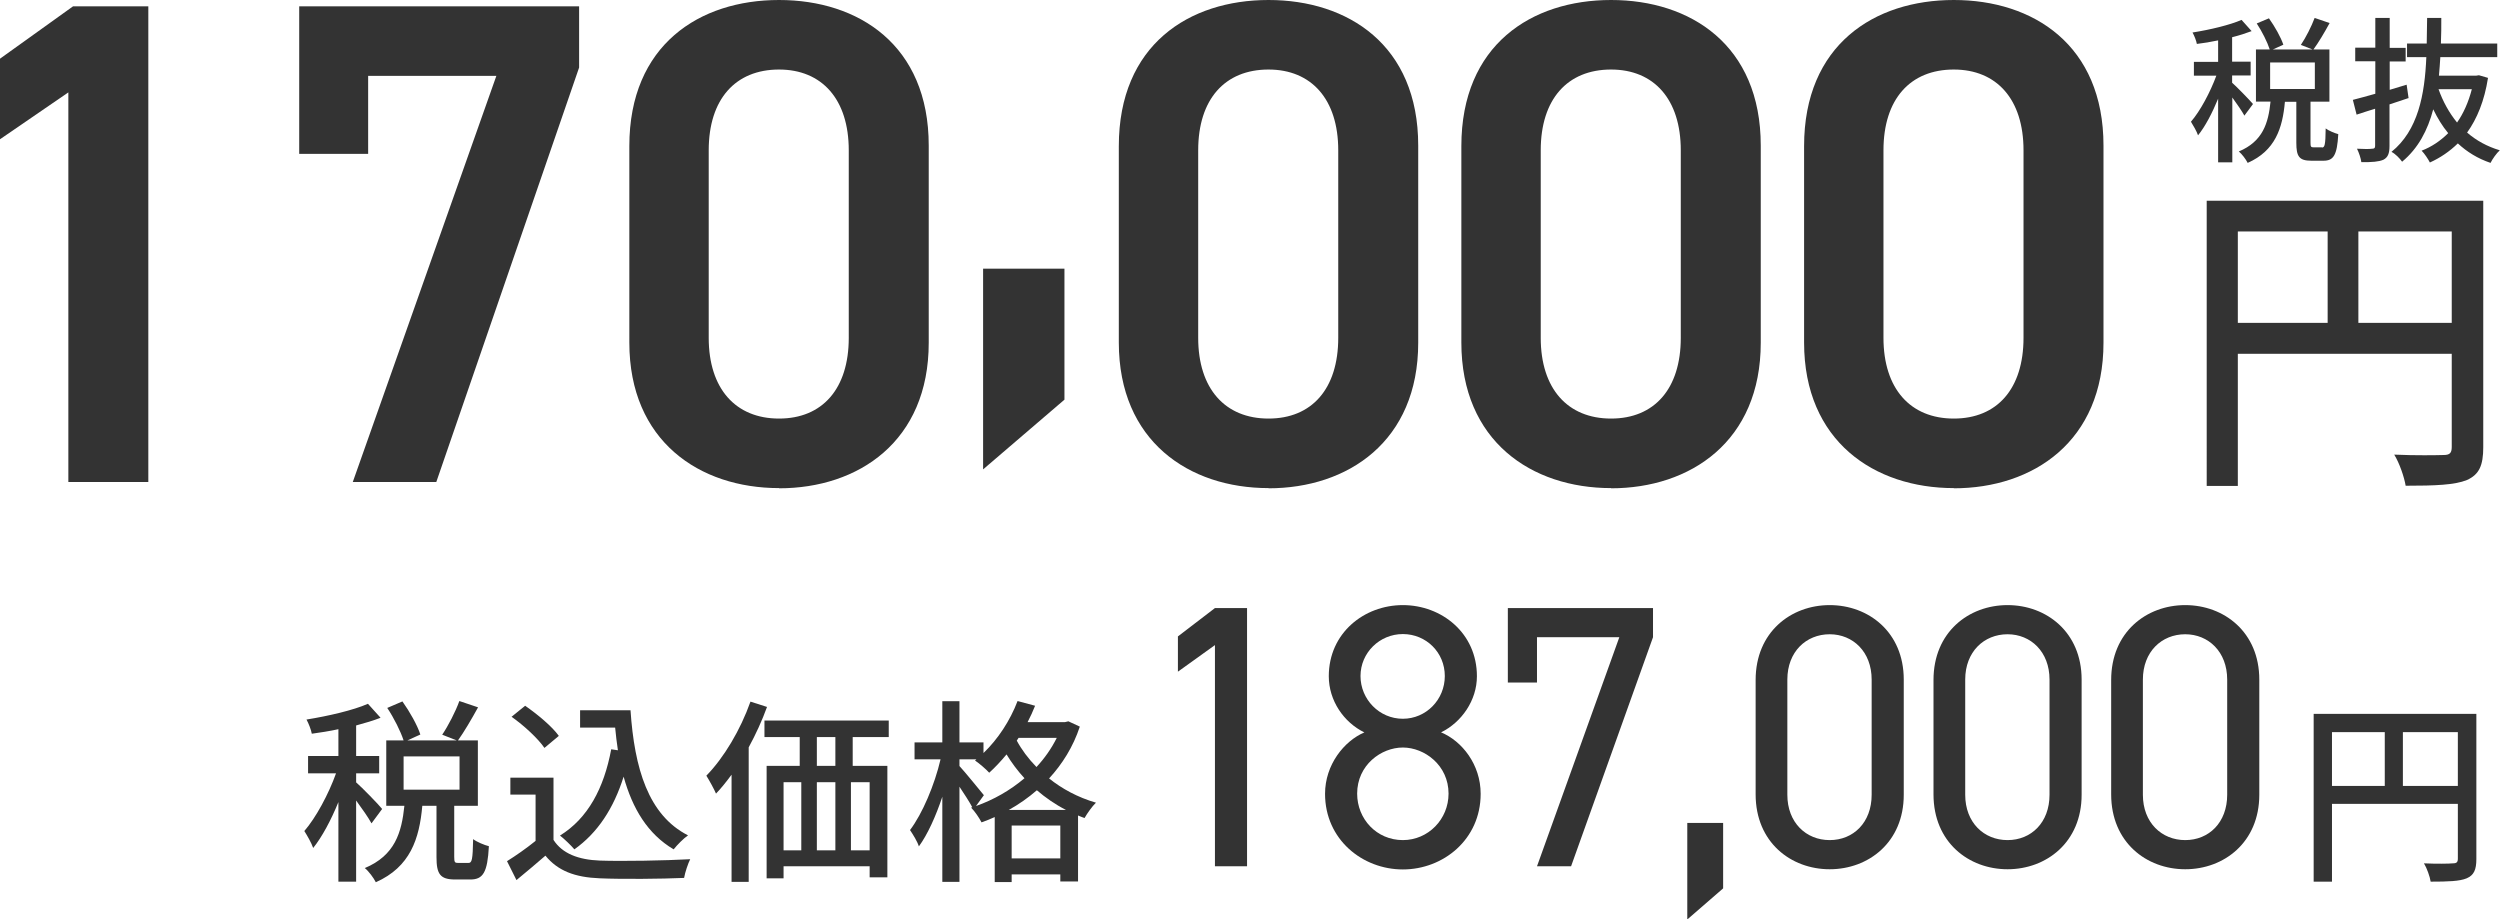
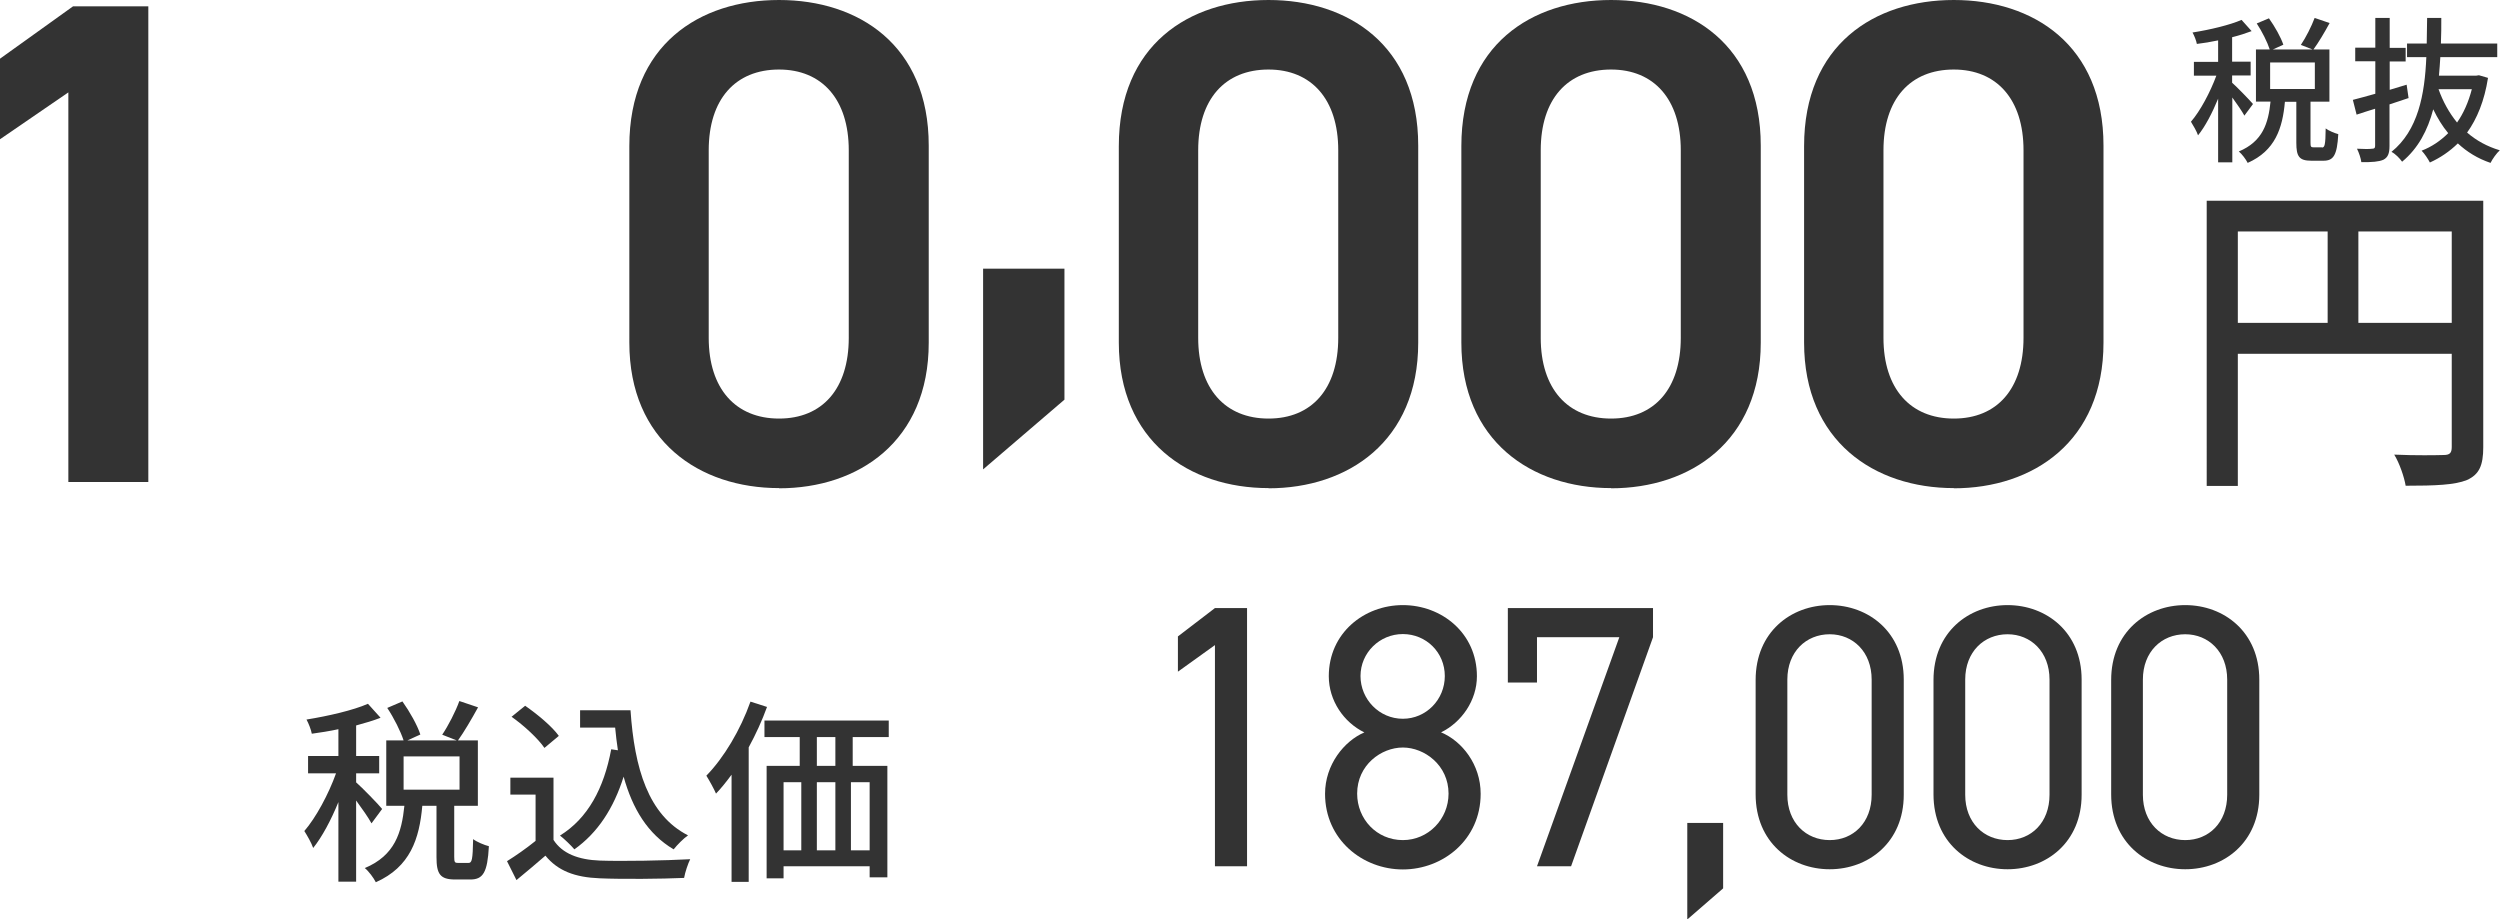
<svg xmlns="http://www.w3.org/2000/svg" id="_イヤー_2" viewBox="0 0 126.92 46.68">
  <defs>
    <style>.cls-1{fill:#333;}</style>
  </defs>
  <g id="other">
    <g>
      <g>
        <g>
          <path class="cls-1" d="M7.53,24.47H3.47V4.69L0,7.07V2.98L3.71,.32h3.82V24.47Z" />
-           <path class="cls-1" d="M15.19,7.81V.32h14.21V3.43l-7.25,21.04h-4.24L25.2,3.85h-6.51v3.96h-3.5Z" />
          <path class="cls-1" d="M39.55,24.78c-4.03,0-7.6-2.38-7.6-7.39V7.42c0-5.15,3.57-7.42,7.6-7.42s7.6,2.28,7.6,7.39v10.01c0,5.01-3.57,7.39-7.6,7.39Zm0-21.25c-2.21,0-3.57,1.5-3.57,4.1v9.52c0,2.59,1.37,4.1,3.57,4.1s3.54-1.51,3.54-4.1V7.63c0-2.59-1.36-4.1-3.54-4.1Z" />
          <path class="cls-1" d="M54.04,20.29l-4.13,3.54V13.64h4.13v6.65Z" />
          <path class="cls-1" d="M64.4,24.78c-4.03,0-7.6-2.38-7.6-7.39V7.42c0-5.15,3.57-7.42,7.6-7.42s7.6,2.28,7.6,7.39v10.01c0,5.01-3.57,7.39-7.6,7.39Zm0-21.25c-2.21,0-3.57,1.5-3.57,4.1v9.52c0,2.59,1.37,4.1,3.57,4.1s3.54-1.51,3.54-4.1V7.63c0-2.59-1.36-4.1-3.54-4.1Z" />
          <path class="cls-1" d="M81.79,24.78c-4.03,0-7.6-2.38-7.6-7.39V7.42c0-5.15,3.57-7.42,7.6-7.42s7.6,2.28,7.6,7.39v10.01c0,5.01-3.57,7.39-7.6,7.39Zm0-21.25c-2.21,0-3.57,1.5-3.57,4.1v9.52c0,2.59,1.37,4.1,3.57,4.1s3.54-1.51,3.54-4.1V7.63c0-2.59-1.36-4.1-3.54-4.1Z" />
          <path class="cls-1" d="M99.19,24.78c-4.03,0-7.6-2.38-7.6-7.39V7.42c0-5.15,3.57-7.42,7.6-7.42s7.6,2.28,7.6,7.39v10.01c0,5.01-3.57,7.39-7.6,7.39Zm0-21.25c-2.21,0-3.57,1.5-3.57,4.1v9.52c0,2.59,1.37,4.1,3.57,4.1s3.54-1.51,3.54-4.1V7.63c0-2.59-1.36-4.1-3.54-4.1Z" />
        </g>
        <path class="cls-1" d="M126.07,22.7c0,.92-.2,1.39-.83,1.67-.61,.25-1.6,.29-3.11,.29-.07-.44-.32-1.16-.58-1.58,1.09,.05,2.18,.03,2.5,.02,.32,0,.42-.1,.42-.41v-4.73h-10.86v6.71h-1.58V10.19h14.04v12.51Zm-12.46-6.31h4.56v-4.64h-4.56v4.64Zm10.86,0v-4.64h-4.74v4.64h4.74Z" />
        <g>
          <path class="cls-1" d="M113.95,5.88c-.12-.22-.38-.6-.62-.93v3.29h-.72v-3.23c-.3,.73-.66,1.42-1.02,1.86-.07-.21-.25-.51-.36-.69,.47-.54,.98-1.5,1.29-2.34h-1.14v-.7h1.23v-1.09c-.37,.08-.74,.14-1.08,.18-.03-.17-.13-.42-.22-.58,.89-.14,1.89-.38,2.49-.64l.51,.57c-.29,.11-.63,.22-.99,.31v1.24h.94v.7h-.94v.37c.23,.2,.91,.9,1.06,1.08l-.43,.58Zm3.93,1.61c.14,0,.18-.12,.19-.97,.14,.11,.45,.24,.64,.29-.06,1.07-.24,1.35-.75,1.35h-.62c-.62,0-.76-.22-.76-.91v-2.08h-.58c-.12,1.34-.49,2.48-1.89,3.1-.09-.18-.29-.45-.45-.58,1.22-.51,1.5-1.44,1.61-2.53h-.74V2.51h.7c-.12-.37-.39-.91-.66-1.32l.62-.26c.3,.42,.61,.97,.73,1.34l-.53,.24h2.01l-.59-.23c.25-.37,.54-.94,.7-1.37l.76,.26c-.26,.48-.57,1-.82,1.34h.81v2.65h-.96v2.07c0,.22,.02,.25,.16,.25h.42Zm-2.63-2.97h2.27v-1.35h-2.27v1.35Z" />
          <path class="cls-1" d="M122.27,4.98c-.31,.1-.64,.22-.96,.32v2.11c0,.38-.08,.58-.31,.7-.23,.1-.58,.13-1.12,.12-.02-.18-.12-.48-.22-.68,.34,.02,.66,.02,.77,0,.11,0,.15-.03,.15-.15v-1.88c-.34,.1-.66,.21-.94,.3l-.19-.75c.32-.08,.71-.19,1.14-.31v-1.65h-1.02v-.69h1.02V.91h.73v1.52h.81v.69h-.81v1.44c.29-.09,.58-.18,.86-.26l.1,.69Zm4.04-1.02c-.18,1.15-.55,2.06-1.06,2.77,.46,.4,1.02,.71,1.66,.9-.16,.14-.38,.45-.47,.64-.65-.22-1.2-.56-1.66-.99-.42,.41-.89,.73-1.42,.97-.09-.18-.28-.46-.42-.6,.5-.19,.96-.5,1.35-.89-.3-.36-.54-.76-.76-1.21-.28,1.06-.76,1.98-1.58,2.66-.12-.17-.34-.4-.54-.5,1.35-1.09,1.69-2.9,1.77-4.81h-.98v-.69h1c0-.44,.02-.87,.02-1.3h.72c0,.43,0,.86-.02,1.3h2.86v.69h-2.89c-.02,.32-.04,.63-.07,.94h1.9l.13-.02,.45,.13Zm-2.51,.57c.22,.62,.54,1.2,.94,1.69,.33-.47,.58-1.04,.75-1.69h-1.7Z" />
        </g>
      </g>
      <g>
-         <path class="cls-1" d="M125.72,43.61c0,.54-.12,.82-.49,.98-.36,.15-.94,.17-1.83,.17-.04-.26-.19-.68-.34-.93,.64,.03,1.28,.02,1.47,0,.19,0,.25-.06,.25-.24v-2.78h-6.39v3.95h-.93v-8.52h8.26v7.36Zm-7.33-3.71h2.68v-2.73h-2.68v2.73Zm6.39,0v-2.73h-2.79v2.73h2.79Z" />
        <g>
          <path class="cls-1" d="M63.31,43.98h-1.63v-11.23l-1.88,1.35v-1.79l1.88-1.44h1.63v13.11Z" />
          <path class="cls-1" d="M69.26,37.18c-1.04-.51-1.8-1.61-1.8-2.85,0-2.19,1.79-3.61,3.76-3.61s3.76,1.42,3.76,3.61c0,1.23-.78,2.34-1.82,2.85,1.06,.44,2.01,1.63,2.01,3.12,0,2.32-1.9,3.84-3.95,3.84s-3.95-1.52-3.95-3.84c0-1.48,.97-2.68,2-3.12Zm1.96,5.47c1.29,0,2.32-1.06,2.32-2.36,0-1.44-1.22-2.34-2.32-2.34s-2.32,.89-2.32,2.34c0,1.29,.99,2.36,2.32,2.36Zm0-6.16c1.18,0,2.13-.97,2.13-2.17s-.95-2.13-2.13-2.13-2.15,.95-2.15,2.13,.95,2.17,2.15,2.17Z" />
-           <path class="cls-1" d="M76.55,34.65v-3.78h7.37v1.48l-4.16,11.63h-1.73l4.18-11.63h-4.18v2.3h-1.48Z" />
+           <path class="cls-1" d="M76.55,34.65v-3.78h7.37v1.48l-4.16,11.63h-1.73l4.18-11.63h-4.18v2.3h-1.48" />
          <path class="cls-1" d="M87.48,45.1l-1.82,1.58v-4.9h1.82v3.32Z" />
          <path class="cls-1" d="M96.65,40.35c0,2.41-1.79,3.78-3.76,3.78s-3.76-1.37-3.76-3.8v-5.81c0-2.43,1.79-3.8,3.76-3.8s3.76,1.37,3.76,3.78v5.85Zm-3.76-8.15c-1.2,0-2.15,.89-2.15,2.3v5.85c0,1.41,.95,2.3,2.15,2.3s2.13-.89,2.13-2.3v-5.85c0-1.41-.95-2.3-2.13-2.3Z" />
          <path class="cls-1" d="M105.68,40.35c0,2.41-1.79,3.78-3.76,3.78s-3.76-1.37-3.76-3.8v-5.81c0-2.43,1.79-3.8,3.76-3.8s3.76,1.37,3.76,3.78v5.85Zm-3.76-8.15c-1.2,0-2.15,.89-2.15,2.3v5.85c0,1.41,.95,2.3,2.15,2.3s2.13-.89,2.13-2.3v-5.85c0-1.41-.95-2.3-2.13-2.3Z" />
          <path class="cls-1" d="M114.7,40.35c0,2.41-1.79,3.78-3.76,3.78s-3.76-1.37-3.76-3.8v-5.81c0-2.43,1.79-3.8,3.76-3.8s3.76,1.37,3.76,3.78v5.85Zm-3.76-8.15c-1.2,0-2.15,.89-2.15,2.3v5.85c0,1.41,.95,2.3,2.15,2.3s2.13-.89,2.13-2.3v-5.85c0-1.41-.95-2.3-2.13-2.3Z" />
        </g>
      </g>
      <g>
        <path class="cls-1" d="M18.86,41.8c-.15-.28-.48-.75-.78-1.16v4.12h-.9v-4.04c-.37,.91-.83,1.77-1.28,2.33-.09-.26-.31-.64-.45-.86,.59-.68,1.23-1.87,1.61-2.93h-1.42v-.88h1.54v-1.36c-.46,.1-.92,.17-1.35,.23-.04-.21-.16-.52-.27-.72,1.11-.18,2.37-.47,3.12-.8l.64,.71c-.36,.14-.79,.27-1.24,.39v1.55h1.17v.88h-1.17v.46c.29,.25,1.14,1.12,1.32,1.35l-.54,.73Zm4.92,2.01c.18,0,.22-.15,.24-1.21,.18,.14,.56,.3,.8,.36-.07,1.34-.3,1.69-.94,1.69h-.77c-.77,0-.95-.28-.95-1.14v-2.6h-.72c-.15,1.68-.61,3.1-2.36,3.88-.11-.22-.36-.56-.56-.72,1.53-.64,1.87-1.8,2.01-3.16h-.92v-3.32h.88c-.15-.46-.49-1.14-.83-1.65l.77-.33c.37,.52,.76,1.21,.91,1.68l-.66,.3h2.51l-.74-.29c.31-.46,.68-1.18,.87-1.71l.95,.32c-.33,.6-.71,1.25-1.02,1.68h1.01v3.32h-1.2v2.59c0,.28,.03,.31,.2,.31h.52Zm-3.29-3.72h2.84v-1.69h-2.84v1.69Z" />
        <path class="cls-1" d="M28.1,42.64c.44,.69,1.26,1.01,2.36,1.05,1.11,.04,3.33,0,4.58-.07-.11,.22-.26,.66-.31,.95-1.13,.05-3.14,.07-4.28,.02-1.27-.05-2.13-.38-2.76-1.15-.47,.41-.95,.81-1.47,1.24l-.48-.96c.45-.28,.98-.65,1.45-1.03v-2.35h-1.28v-.86h2.19v3.16Zm-.46-4.67c-.32-.47-1.04-1.14-1.67-1.58l.69-.56c.62,.43,1.37,1.05,1.71,1.53l-.73,.61Zm4.37-1.91c.2,2.95,.9,5.32,2.92,6.35-.22,.15-.55,.48-.73,.71-1.32-.78-2.09-2.07-2.54-3.69-.51,1.62-1.32,2.85-2.5,3.69-.15-.18-.51-.53-.73-.7,1.42-.88,2.23-2.4,2.6-4.38l.34,.05c-.06-.37-.1-.76-.14-1.15h-1.78v-.88h2.56Z" />
        <path class="cls-1" d="M38.94,35.89c-.25,.69-.57,1.39-.93,2.05v6.83h-.87v-5.44c-.26,.35-.52,.68-.79,.96-.08-.2-.35-.69-.49-.91,.89-.91,1.73-2.32,2.24-3.76l.84,.27Zm4.35,1.53v1.46h1.76v5.66h-.9v-.56h-4.37v.61h-.86v-5.71h1.68v-1.46h-1.79v-.84h6.31v.84h-1.83Zm-3.51,5.75h.9v-3.46h-.9v3.46Zm2.63-5.75h-.94v1.46h.94v-1.46Zm-.94,2.29v3.46h.94v-3.46h-.94Zm2.68,0h-.95v3.46h.95v-3.46Z" />
-         <path class="cls-1" d="M54.82,36.89c-.34,1.03-.89,1.9-1.56,2.63,.65,.52,1.45,.96,2.38,1.23-.19,.18-.45,.55-.58,.78-.11-.04-.22-.08-.33-.13v3.35h-.9v-.36h-2.47v.39h-.86v-3.3c-.22,.1-.44,.19-.67,.27-.11-.22-.34-.56-.53-.75l.06-.02c-.15-.28-.41-.68-.65-1.04v4.83h-.87v-4.32c-.33,.99-.75,1.92-1.19,2.52-.08-.26-.31-.62-.45-.83,.63-.83,1.25-2.3,1.55-3.59h-1.32v-.86h1.41v-2.09h.87v2.09h1.22v.54c.73-.7,1.35-1.64,1.73-2.64l.89,.24c-.11,.28-.24,.56-.38,.83h1.9l.17-.04,.58,.27Zm-5.27,4.03c.88-.31,1.73-.79,2.46-1.41-.36-.39-.66-.8-.91-1.21-.29,.35-.58,.66-.88,.93-.15-.17-.51-.48-.72-.62l.07-.06h-.86v.34c.27,.29,1.05,1.25,1.24,1.48l-.4,.55Zm4.57,.2c-.55-.28-1.05-.63-1.48-1-.44,.38-.92,.72-1.43,1h2.91Zm-.29,2.46v-1.67h-2.47v1.67h2.47Zm-2.12-6.12l-.09,.14c.24,.45,.58,.91,1,1.34,.41-.44,.76-.94,1.03-1.48h-1.94Z" />
      </g>
    </g>
  </g>
</svg>